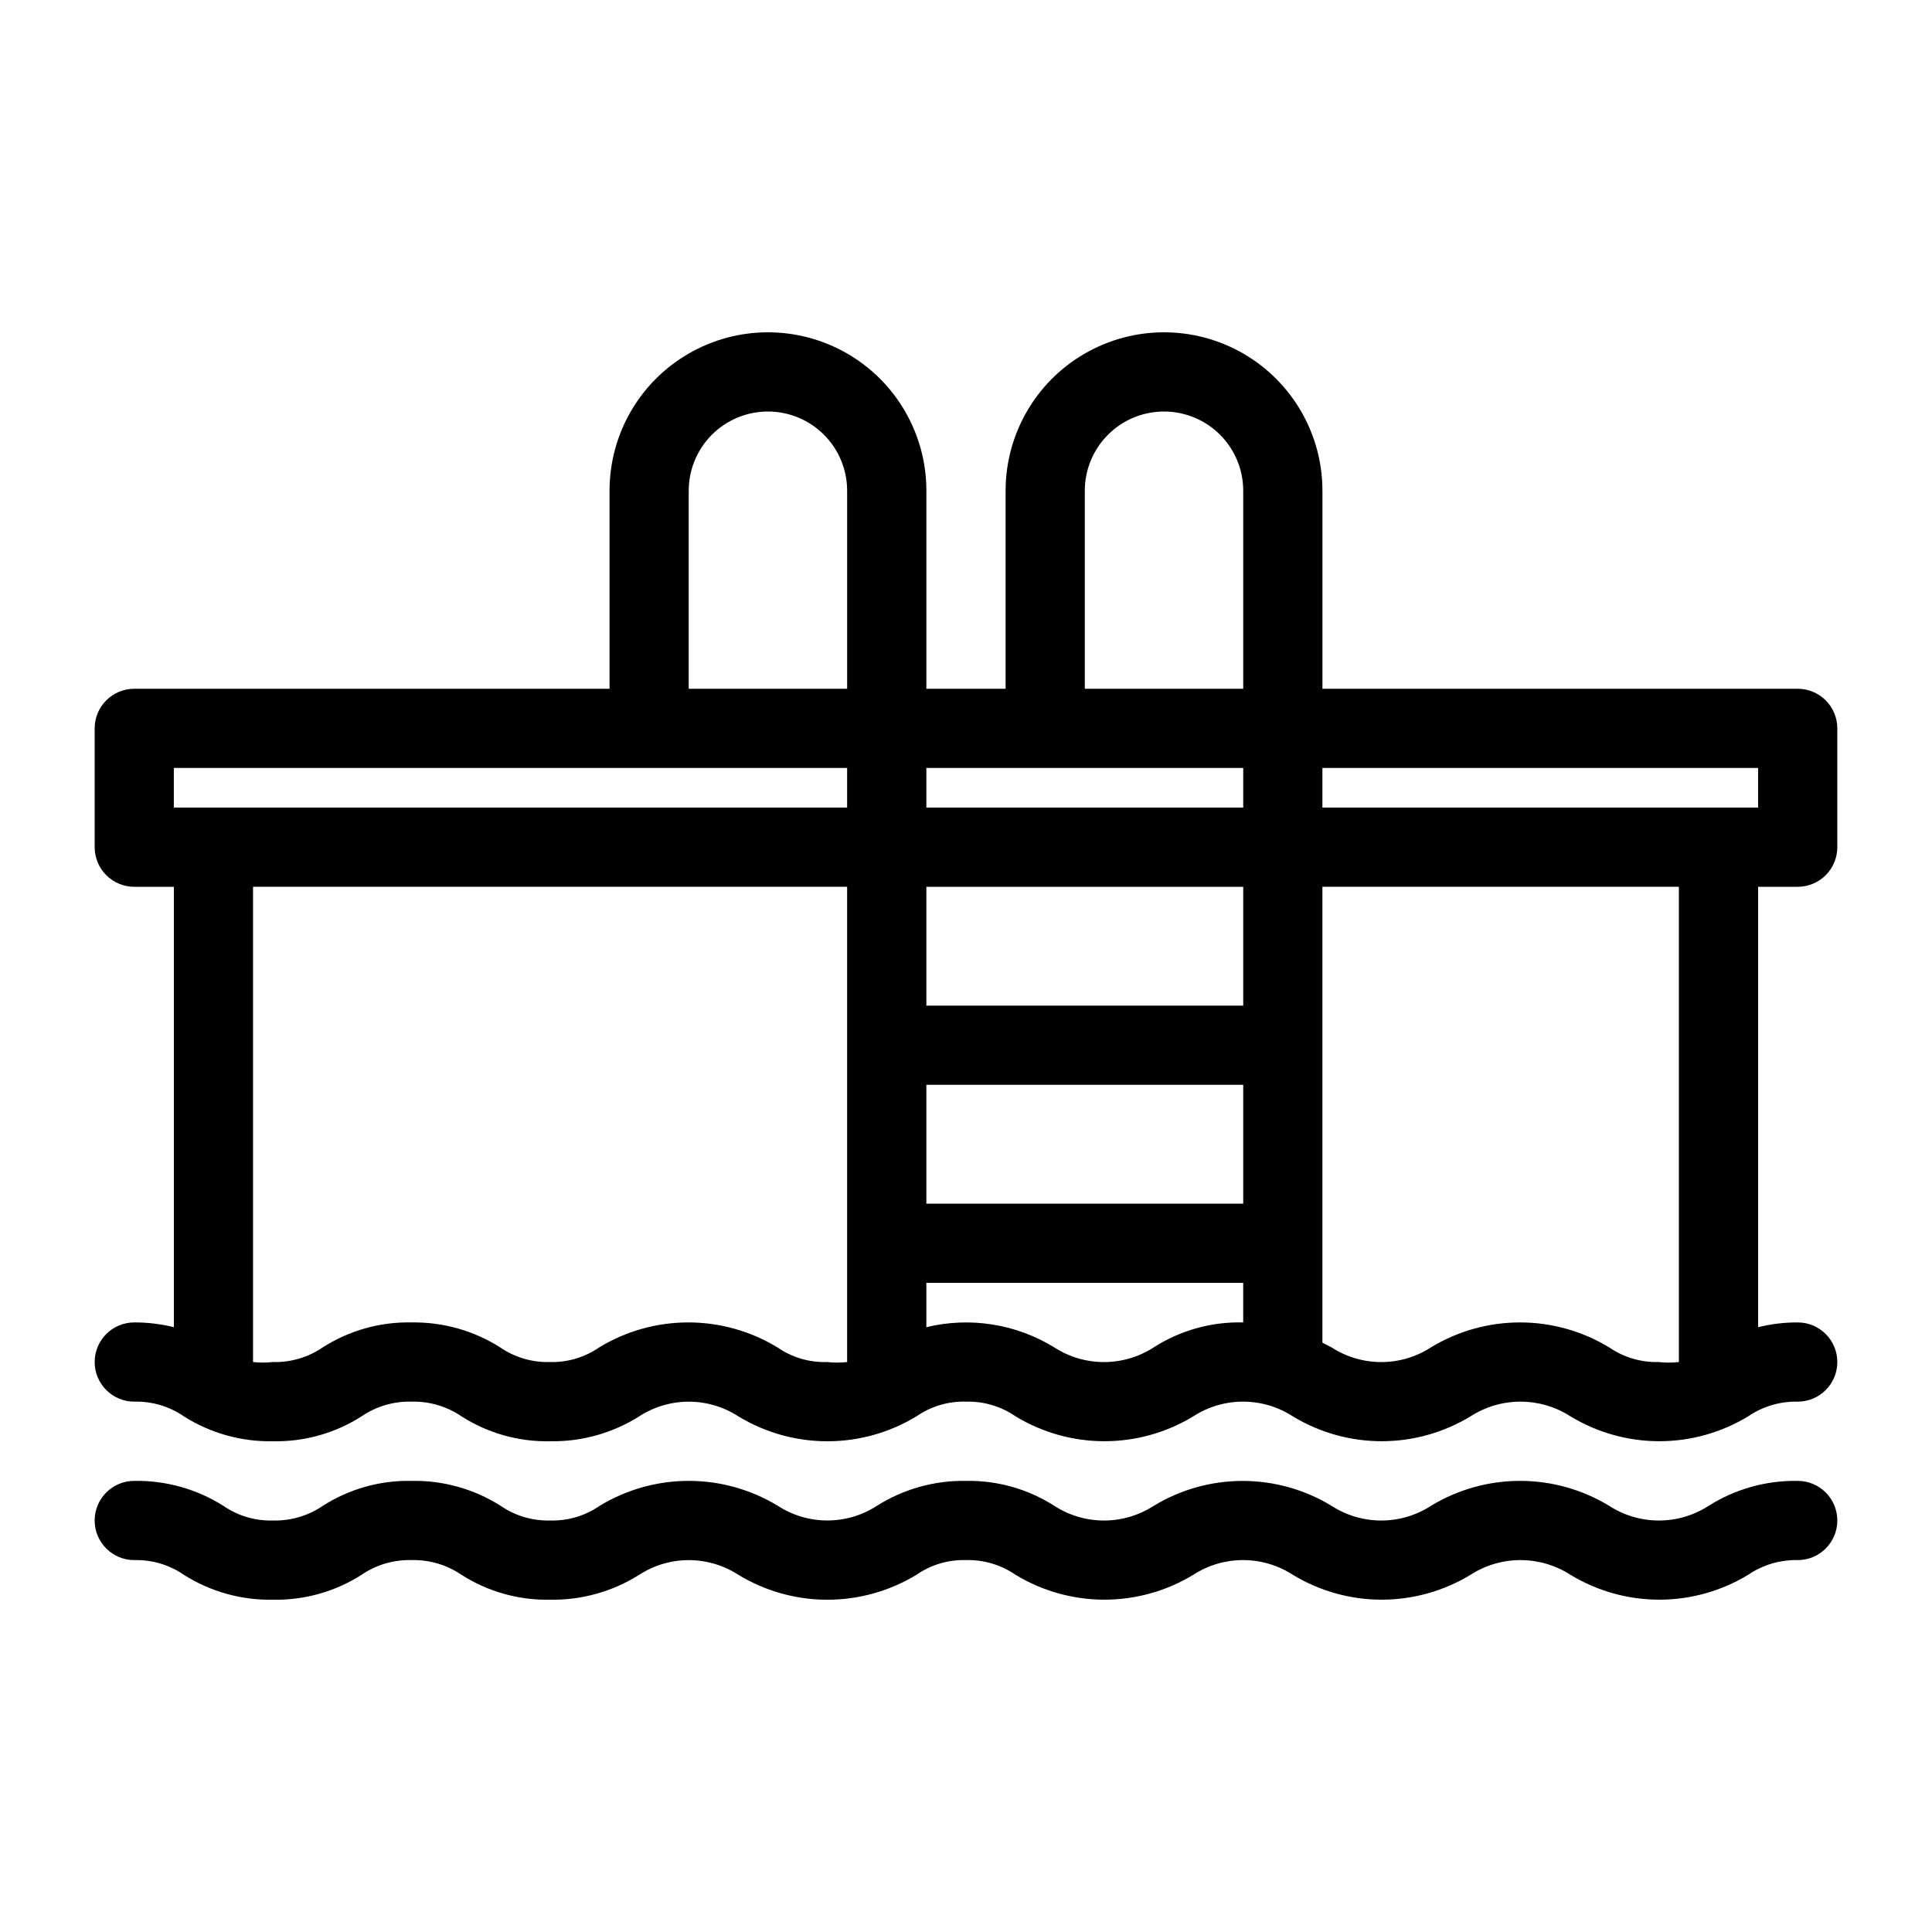
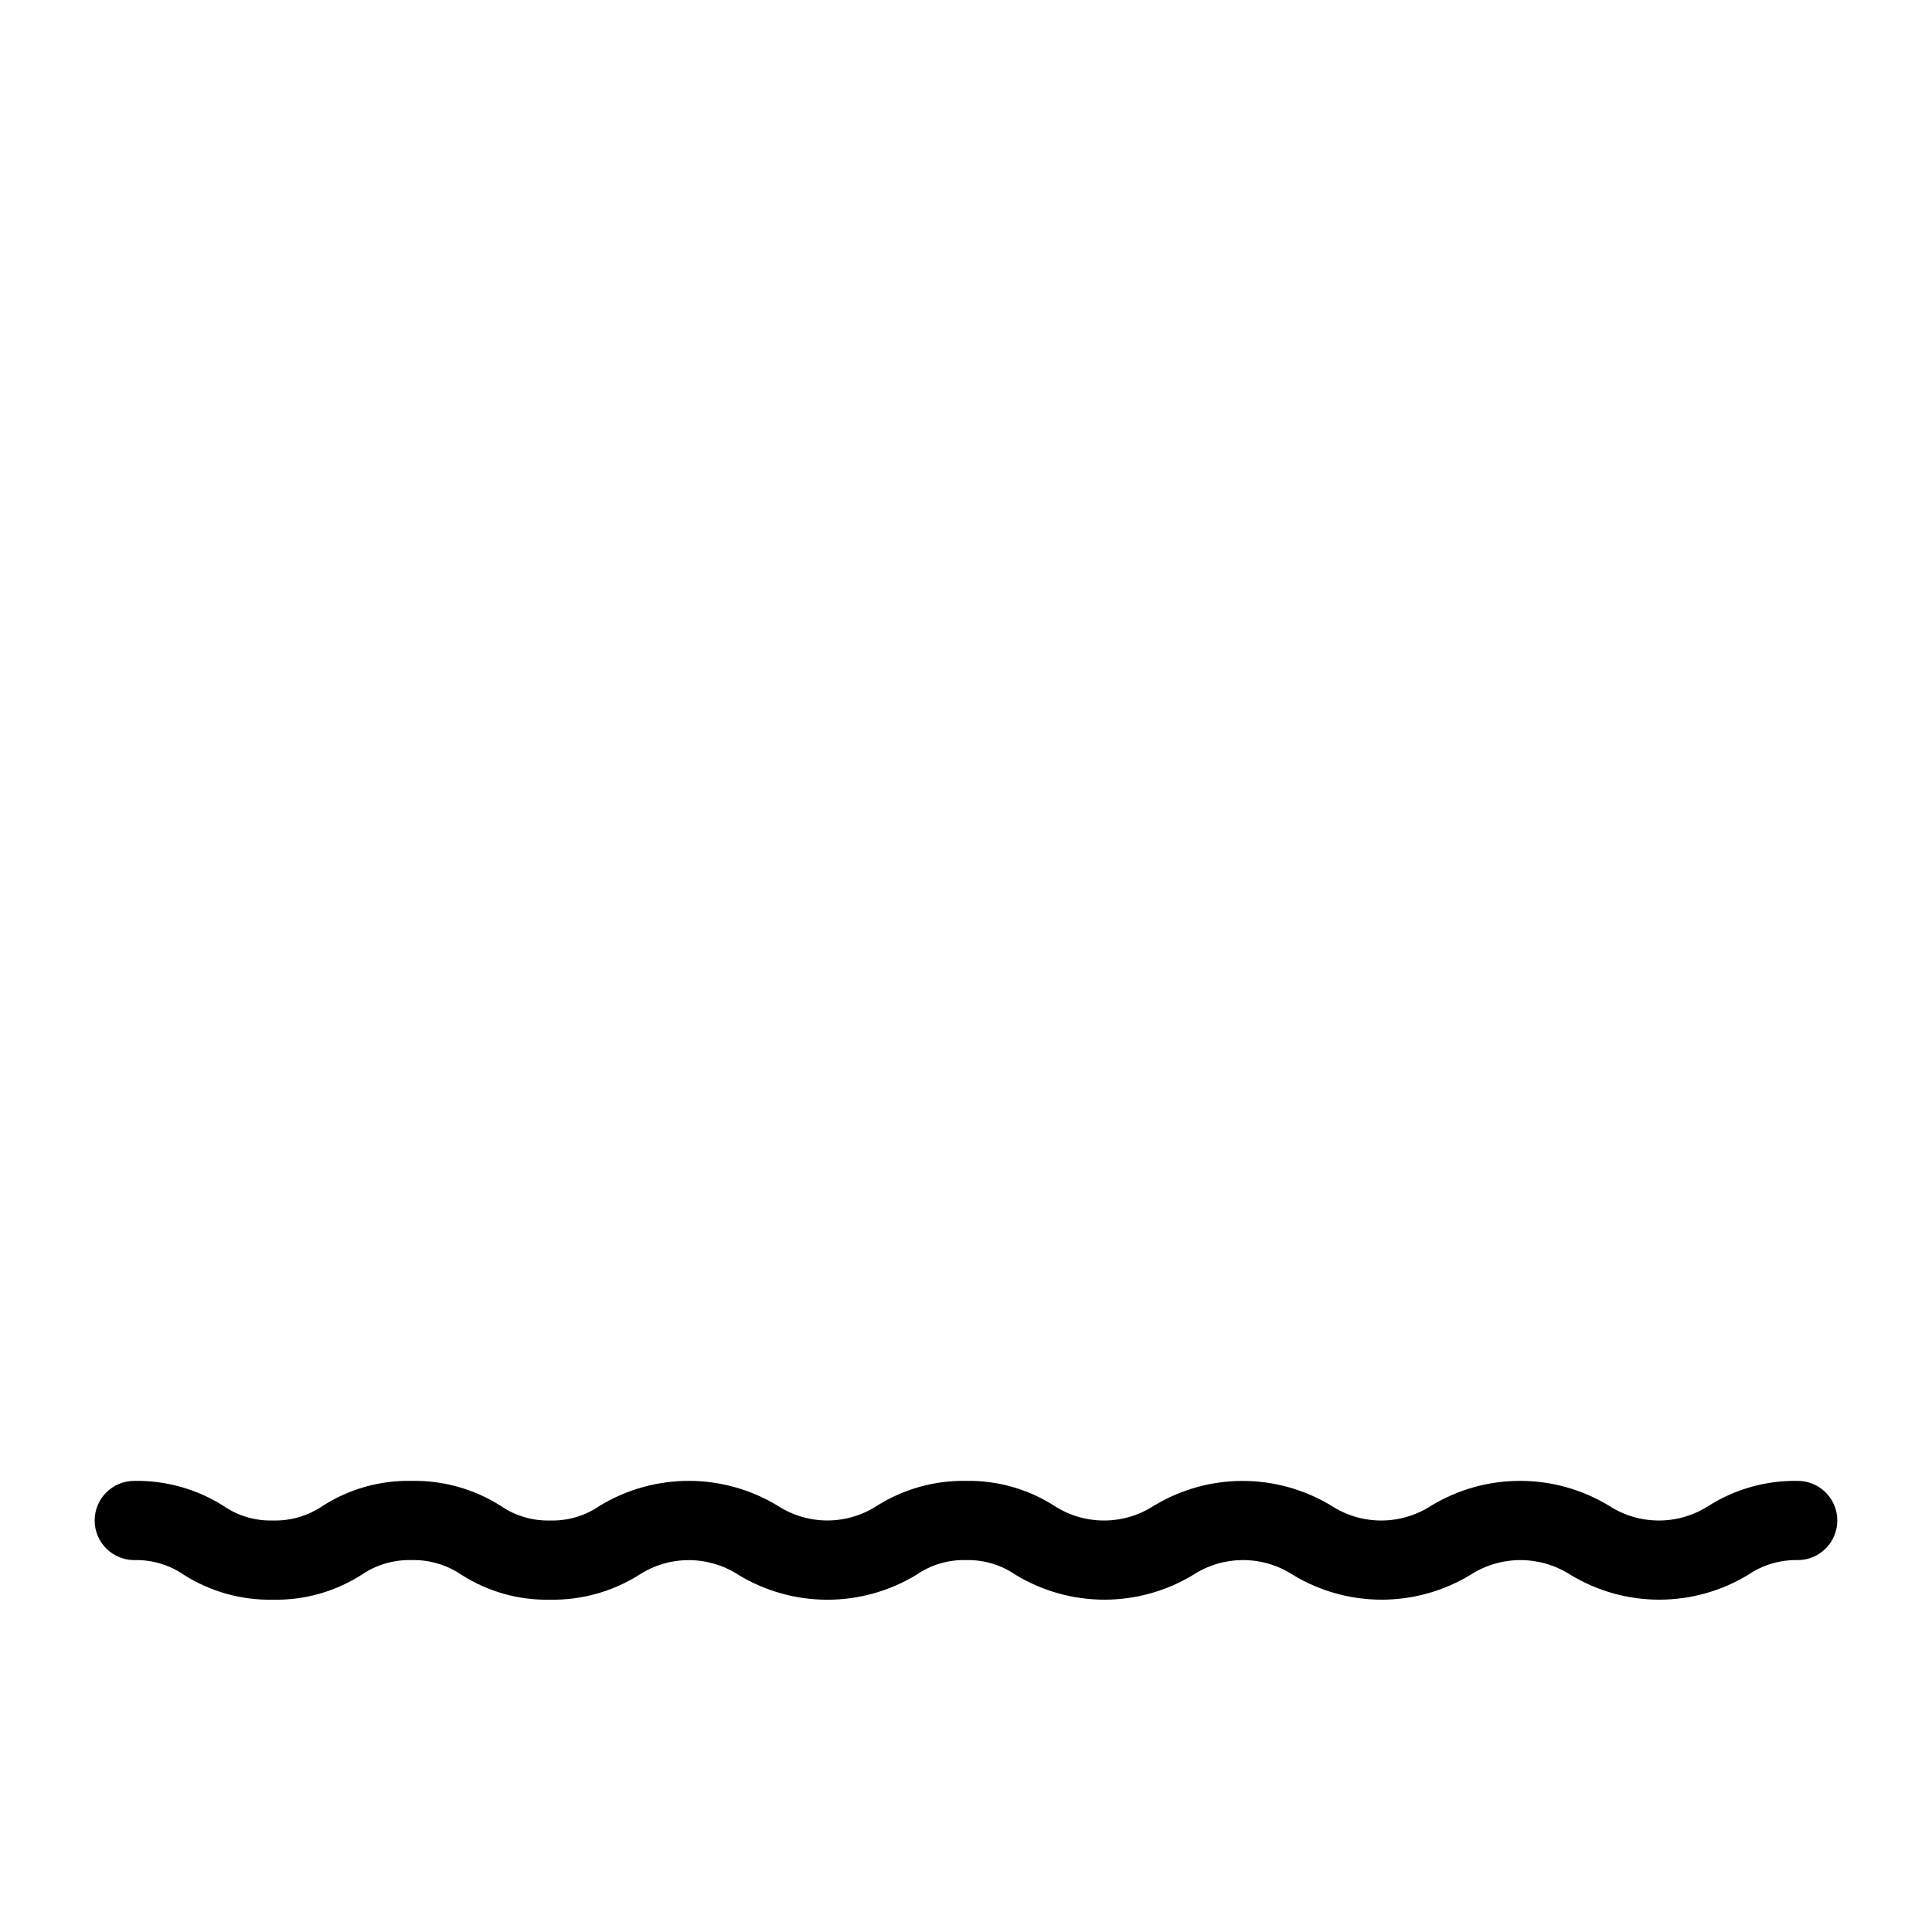
<svg xmlns="http://www.w3.org/2000/svg" fill="#000000" width="800px" height="800px" version="1.1" viewBox="144 144 512 512">
  <g>
-     <path d="m620.41 379.01c2.785 0 5.453-1.105 7.422-3.074s3.074-4.641 3.074-7.422v-31.488c0-2.785-1.105-5.453-3.074-7.422s-4.637-3.074-7.422-3.074h-125.95v-52.48c0-15-8-28.859-20.988-36.359-12.992-7.5-28.996-7.5-41.984 0-12.992 7.5-20.992 21.359-20.992 36.359v52.48h-20.992v-52.48c0-15-8.004-28.859-20.992-36.359-12.992-7.5-28.996-7.5-41.984 0-12.992 7.5-20.992 21.359-20.992 36.359v52.48h-125.95c-5.797 0-10.496 4.699-10.496 10.496v31.488c0 2.781 1.105 5.453 3.074 7.422s4.637 3.074 7.422 3.074h10.496v116.71c-3.434-0.852-6.961-1.273-10.496-1.262-5.797 0-10.496 4.699-10.496 10.496s4.699 10.496 10.496 10.496c4.672-0.121 9.266 1.238 13.121 3.887 7.051 4.477 15.266 6.773 23.613 6.609 8.32 0.176 16.504-2.125 23.512-6.609 3.891-2.656 8.52-4.016 13.227-3.887 4.707-0.121 9.332 1.238 13.223 3.887 7.012 4.484 15.195 6.785 23.512 6.609 8.348 0.148 16.559-2.152 23.617-6.609 3.906-2.531 8.465-3.879 13.121-3.879s9.211 1.348 13.117 3.879c7.117 4.328 15.289 6.617 23.617 6.617 8.332 0 16.5-2.289 23.617-6.617 3.848-2.66 8.445-4.023 13.121-3.887 4.672-0.121 9.266 1.238 13.117 3.887 7.102 4.316 15.254 6.602 23.566 6.602 8.309 0 16.461-2.285 23.562-6.602 3.922-2.539 8.5-3.891 13.172-3.891 4.676 0 9.25 1.352 13.172 3.891 7.102 4.316 15.254 6.602 23.566 6.602 8.309 0 16.461-2.285 23.562-6.602 3.945-2.539 8.535-3.887 13.223-3.887 4.691 0 9.281 1.348 13.227 3.887 7.102 4.316 15.254 6.602 23.562 6.602 8.312 0 16.465-2.285 23.566-6.602 3.859-2.629 8.449-3.988 13.117-3.887 5.797 0 10.496-4.699 10.496-10.496s-4.699-10.496-10.496-10.496c-3.535-0.012-7.062 0.41-10.496 1.262v-116.71zm-10.496-31.488v10.496h-115.46v-10.496zm-178.43-73.473c0-5.566 2.211-10.906 6.148-14.844 3.934-3.938 9.273-6.148 14.844-6.148 5.566 0 10.906 2.211 14.844 6.148 3.934 3.938 6.148 9.277 6.148 14.844v52.48h-41.984zm41.984 73.473v10.496h-83.969v-10.496zm-83.969 83.969h83.969v31.488h-83.969zm83.969-20.992h-83.969v-31.488h83.969zm-146.95-136.45c0-5.566 2.211-10.906 6.148-14.844s9.273-6.148 14.844-6.148c5.566 0 10.906 2.211 14.844 6.148 3.934 3.938 6.148 9.277 6.148 14.844v52.48h-41.984zm-136.45 73.473h178.43v10.496h-178.43zm159.96 153.55c-7.117-4.328-15.289-6.617-23.617-6.617-8.332 0-16.5 2.289-23.617 6.617-3.848 2.66-8.445 4.023-13.121 3.883-4.672 0.125-9.266-1.234-13.117-3.883-7.023-4.457-15.195-6.754-23.512-6.613-8.32-0.172-16.504 2.129-23.512 6.613-3.891 2.656-8.52 4.016-13.227 3.883-1.742 0.188-3.504 0.188-5.246 0v-125.95h157.44v125.95c-1.781 0.195-3.574 0.195-5.356 0-4.676 0.141-9.27-1.223-13.117-3.883zm99.711 0c-3.926 2.539-8.5 3.891-13.172 3.891-4.676 0-9.25-1.352-13.172-3.891-10.137-6.234-22.34-8.16-33.902-5.352v-11.758h83.969v10.496c-8.391-0.215-16.656 2.09-23.723 6.613zm139.18 3.883c-1.777 0.195-3.574 0.195-5.352 0-4.672 0.125-9.266-1.234-13.121-3.883-7.117-4.328-15.285-6.617-23.613-6.617-8.332 0-16.5 2.289-23.617 6.617-3.926 2.539-8.5 3.891-13.172 3.891-4.676 0-9.25-1.352-13.176-3.891l-2.414-1.258v-120.81h94.465z" />
    <path d="m620.41 536.45c-8.348-0.145-16.555 2.156-23.613 6.613-3.926 2.539-8.5 3.891-13.176 3.891-4.672 0-9.246-1.352-13.172-3.891-7.117-4.328-15.285-6.617-23.613-6.617-8.332 0-16.5 2.289-23.617 6.617-3.926 2.539-8.5 3.891-13.172 3.891-4.676 0-9.25-1.352-13.176-3.891-7.098-4.316-15.25-6.602-23.562-6.602-8.309 0-16.461 2.285-23.562 6.602-3.926 2.539-8.5 3.891-13.172 3.891-4.676 0-9.25-1.352-13.172-3.891-6.981-4.465-15.125-6.766-23.406-6.613-8.352-0.145-16.559 2.156-23.617 6.613-3.91 2.531-8.465 3.879-13.121 3.879s-9.211-1.348-13.121-3.879c-7.113-4.328-15.285-6.617-23.613-6.617-8.332 0-16.5 2.289-23.617 6.617-3.848 2.66-8.445 4.023-13.121 3.883-4.672 0.125-9.266-1.234-13.117-3.883-7.055-4.477-15.266-6.777-23.617-6.613-8.32-0.172-16.504 2.129-23.512 6.613-3.891 2.656-8.52 4.016-13.227 3.883-4.676 0.141-9.27-1.223-13.117-3.883-7.059-4.457-15.27-6.758-23.617-6.613-5.797 0-10.496 4.699-10.496 10.496s4.699 10.496 10.496 10.496c4.672-0.121 9.266 1.238 13.121 3.887 7.051 4.477 15.266 6.773 23.613 6.609 8.32 0.176 16.504-2.125 23.512-6.609 3.891-2.656 8.52-4.016 13.227-3.887 4.707-0.121 9.332 1.238 13.223 3.887 7.012 4.484 15.195 6.785 23.512 6.609 8.348 0.148 16.559-2.152 23.617-6.609 3.906-2.531 8.465-3.879 13.121-3.879s9.211 1.348 13.117 3.879c7.117 4.328 15.289 6.617 23.617 6.617 8.332 0 16.5-2.289 23.617-6.617 3.848-2.66 8.445-4.023 13.121-3.887 4.672-0.121 9.266 1.238 13.117 3.887 7.102 4.316 15.254 6.602 23.566 6.602 8.309 0 16.461-2.285 23.562-6.602 3.922-2.543 8.5-3.891 13.172-3.891 4.676 0 9.25 1.348 13.172 3.891 7.102 4.316 15.254 6.602 23.566 6.602 8.309 0 16.461-2.285 23.562-6.602 3.945-2.539 8.535-3.887 13.223-3.887 4.691 0 9.281 1.348 13.227 3.887 7.102 4.316 15.254 6.602 23.562 6.602 8.312 0 16.465-2.285 23.566-6.602 3.859-2.629 8.449-3.988 13.117-3.887 5.797 0 10.496-4.699 10.496-10.496s-4.699-10.496-10.496-10.496z" />
  </g>
</svg>